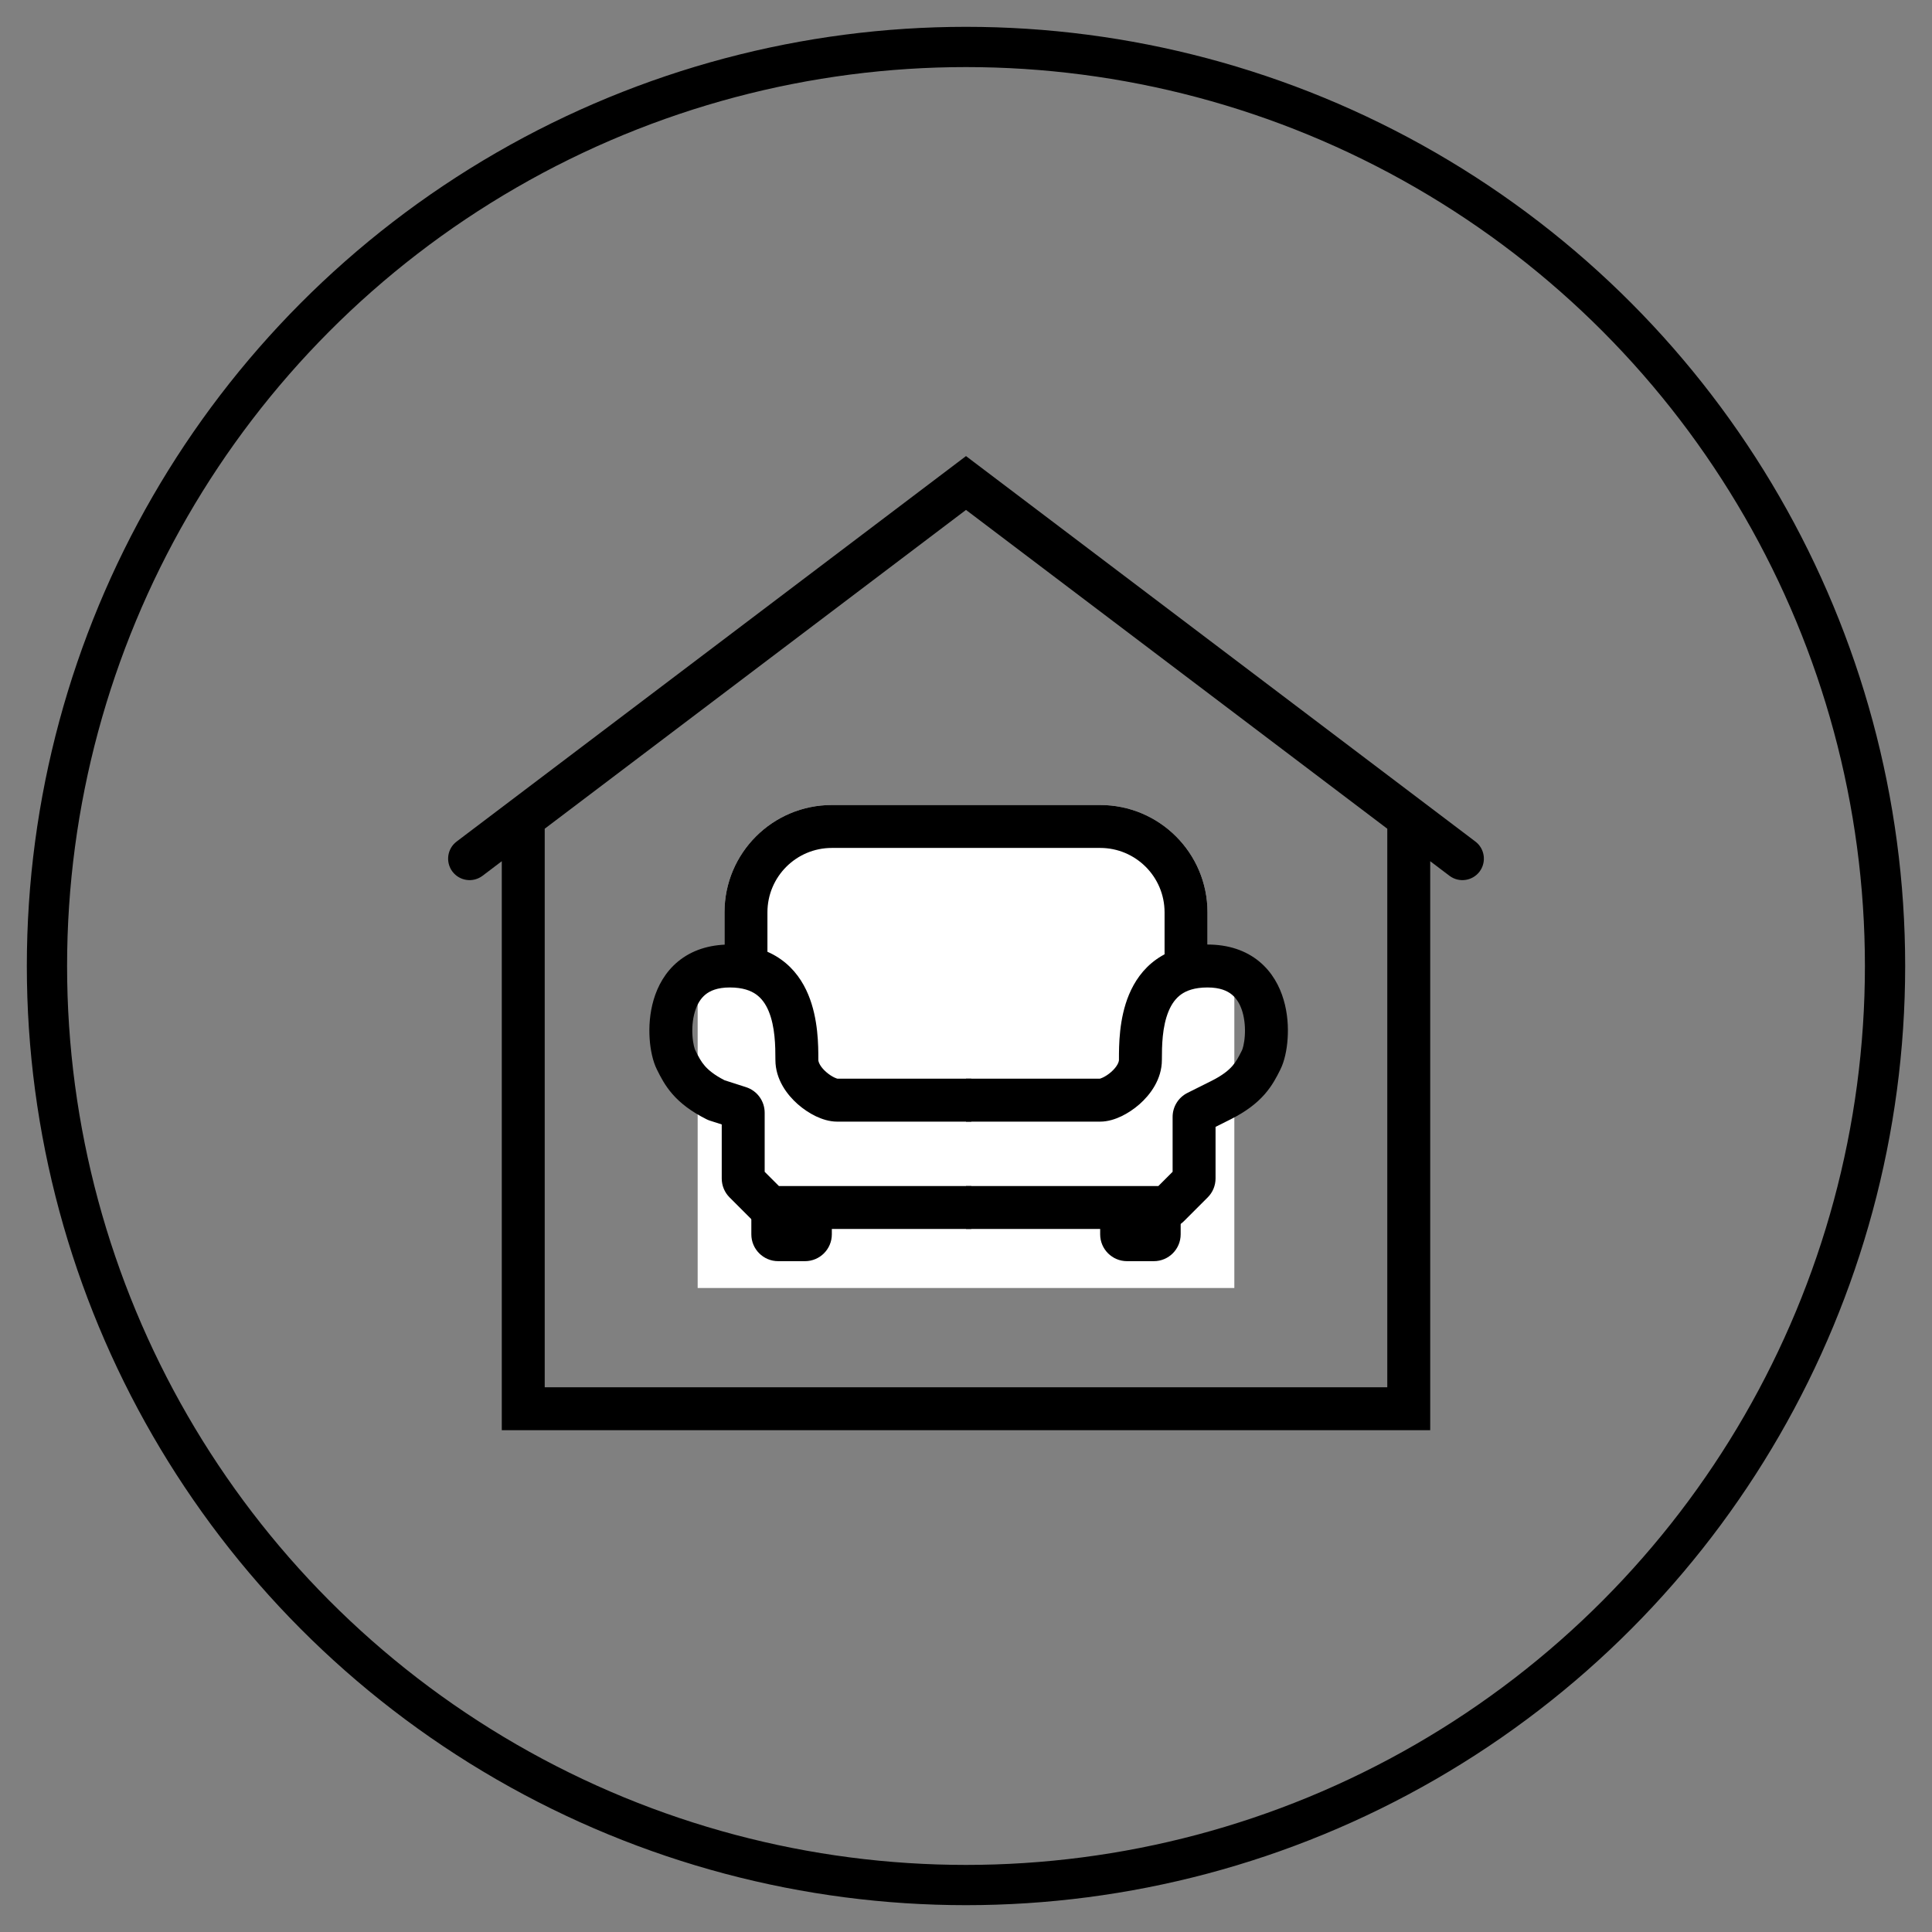
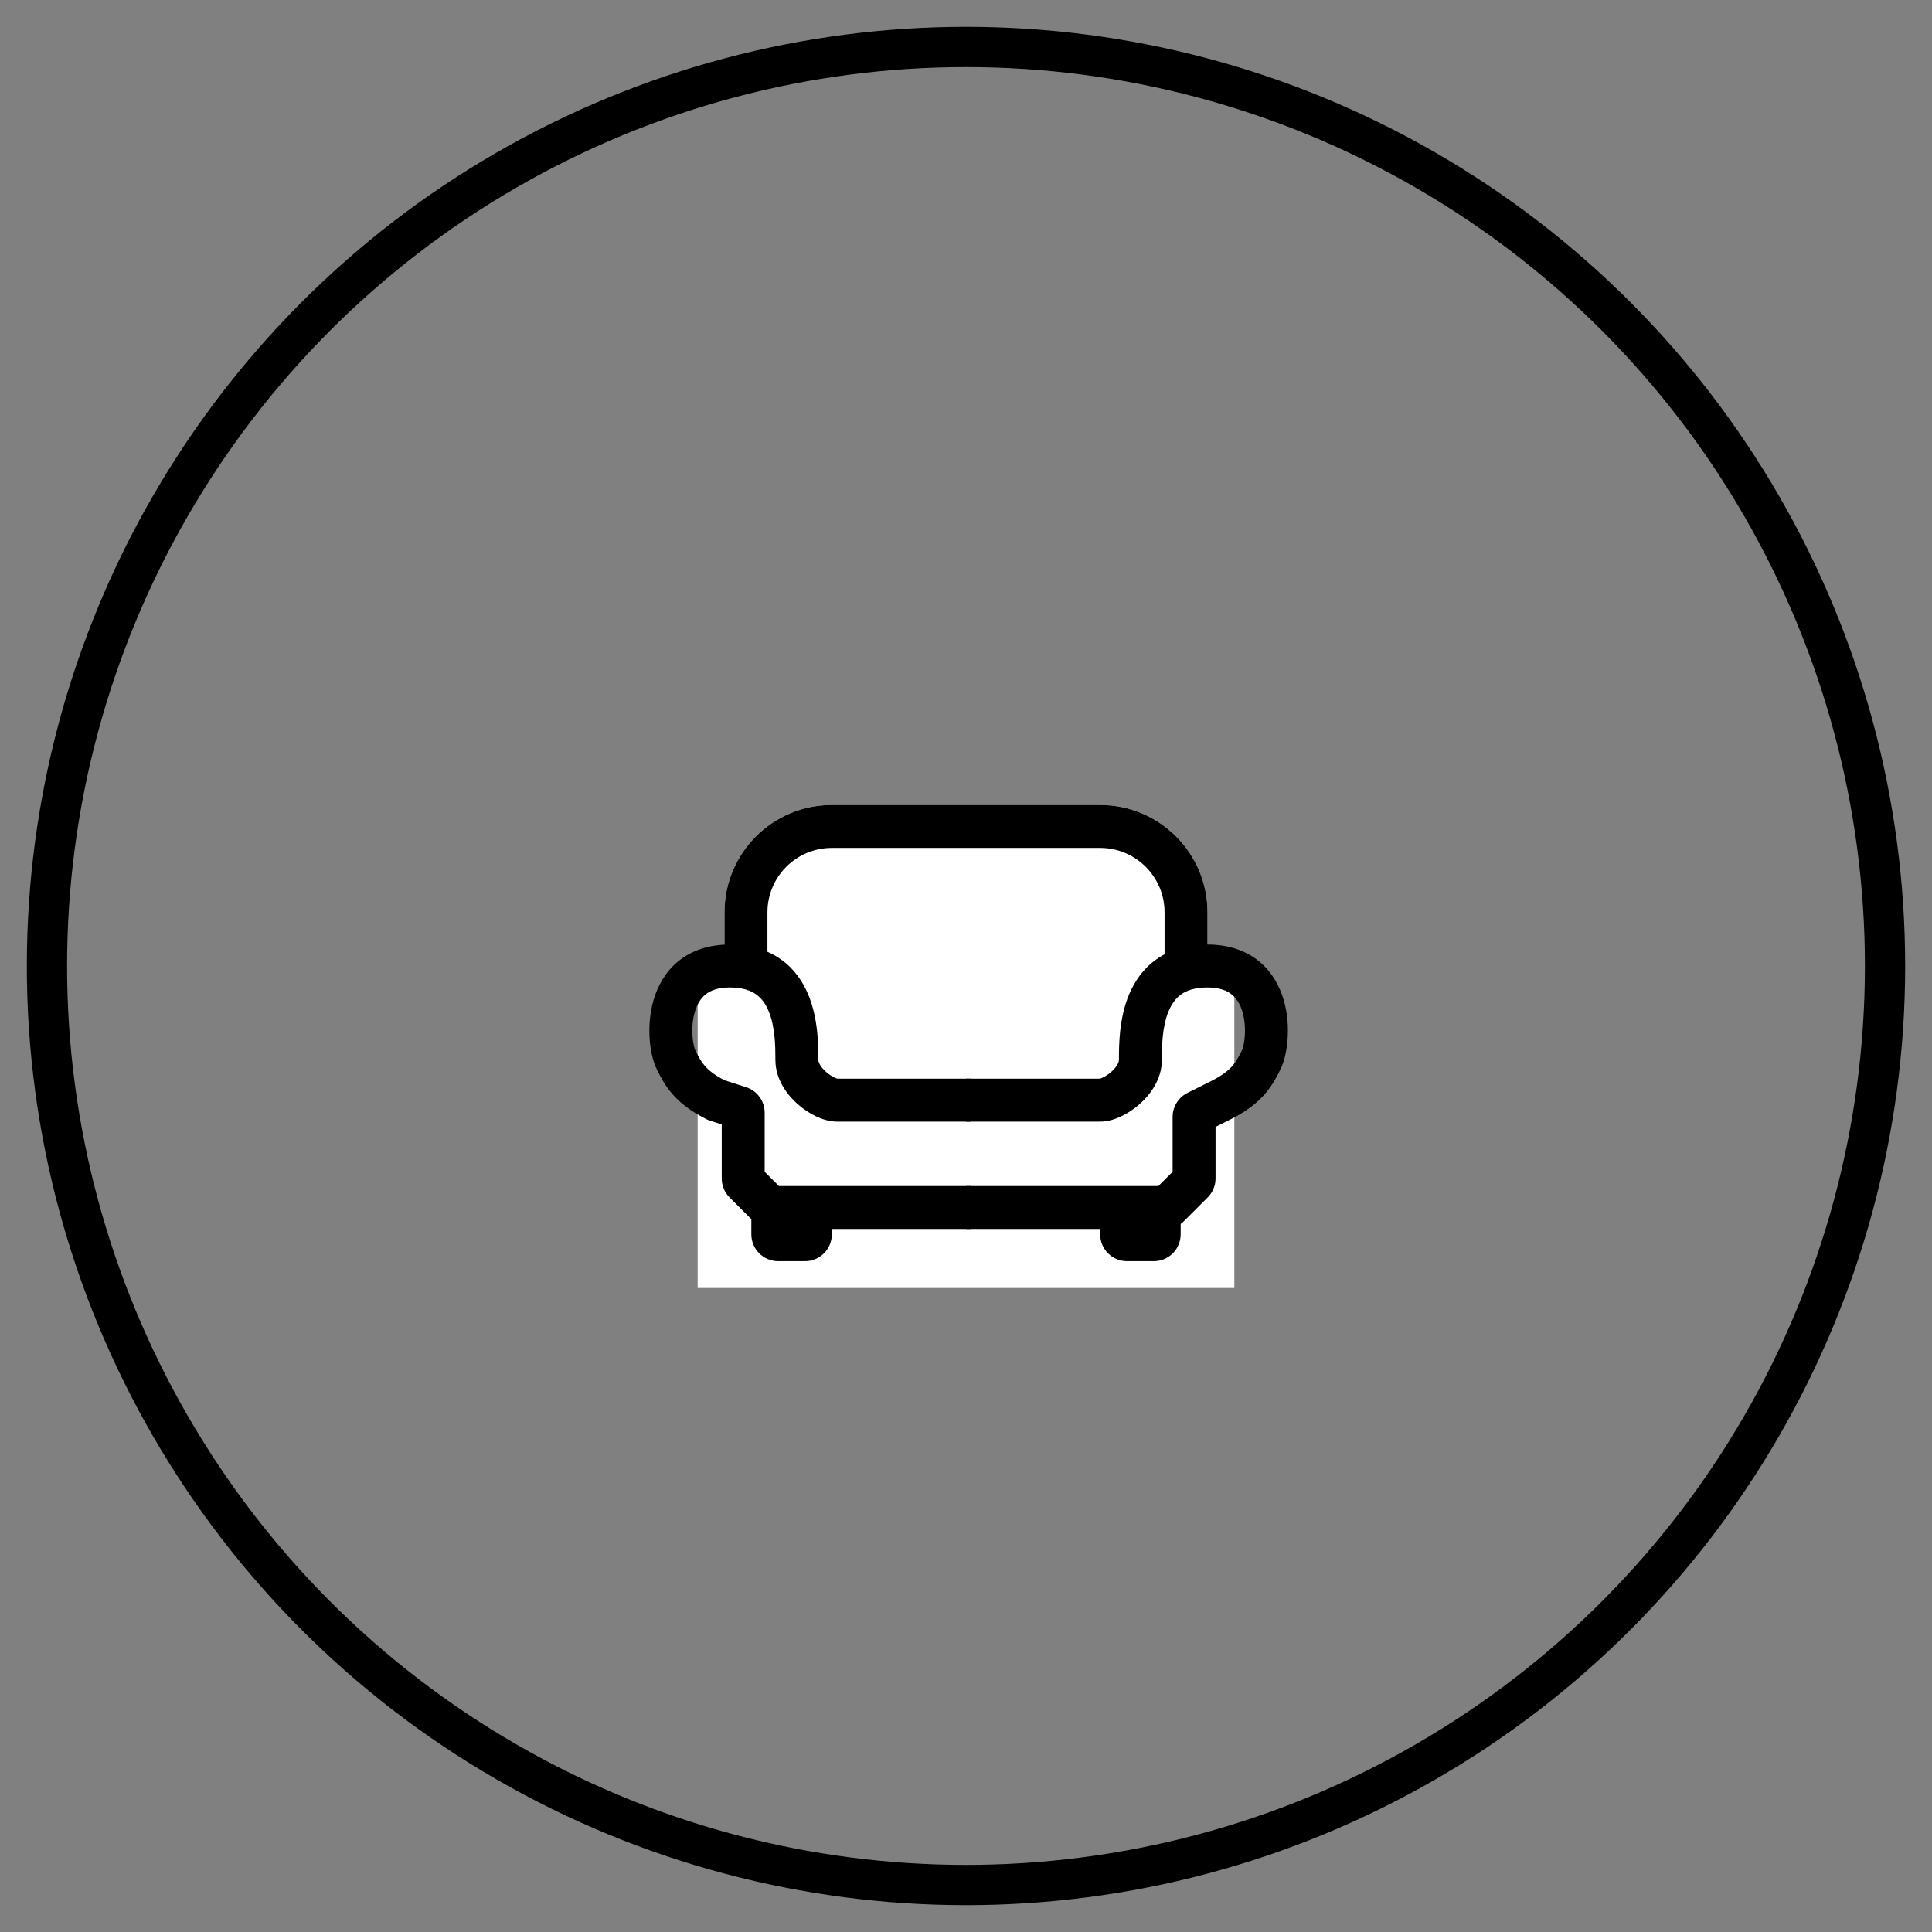
<svg xmlns="http://www.w3.org/2000/svg" width="72" height="72" viewBox="0 0 72 72" fill="none">
  <rect x="0" y="0" width="72" height="72" fill="#808080" stroke="none" />
  <circle cx="36" cy="36" r="34.25" stroke="black" stroke-width="1.5" />
-   <path fill-rule="evenodd" clip-rule="evenodd" d="M36 16.997L54.983 31.362C55.335 31.628 55.404 32.13 55.138 32.483C54.871 32.835 54.37 32.904 54.017 32.638L53.3 32.095V53.3H18.7V32.095L17.983 32.638C17.63 32.904 17.129 32.835 16.862 32.483C16.596 32.13 16.665 31.628 17.017 31.362L36 16.997ZM20.3 30.884V51.7H51.7V30.884L36 19.003L20.3 30.884Z" fill="black" />
  <path d="M27 34C27 31.791 28.791 30 31 30H41C43.209 30 45 31.791 45 34V38C45 40.209 43.209 42 41 42H31C28.791 42 27 40.209 27 38V34Z" fill="white" />
  <path fill-rule="evenodd" clip-rule="evenodd" d="M41 31.6H31C29.674 31.6 28.6 32.675 28.6 34V38C28.6 39.325 29.674 40.4 31 40.4H41C42.325 40.4 43.4 39.325 43.4 38V34C43.4 32.675 42.325 31.6 41 31.6ZM31 30C28.791 30 27 31.791 27 34V38C27 40.209 28.791 42 31 42H41C43.209 42 45 40.209 45 38V34C45 31.791 43.209 30 41 30H31Z" fill="black" />
  <path d="M26 36H46V48H26V36Z" fill="white" />
  <path d="M41 45H44V46C44 46.552 43.552 47 43 47H42C41.448 47 41 46.552 41 46V45Z" fill="black" />
  <path d="M28 45H31V46C31 46.552 30.552 47 30 47H29C28.448 47 28 46.552 28 46V45Z" fill="black" />
  <path fill-rule="evenodd" clip-rule="evenodd" d="M43.551 37.683C43.309 38.264 43.3 38.98 43.3 39.5C43.3 40.228 42.86 40.804 42.466 41.151C42.256 41.335 42.023 41.489 41.789 41.601C41.568 41.706 41.29 41.8 41 41.8H36V40.2H40.984C40.989 40.199 41.028 40.191 41.101 40.156C41.196 40.111 41.306 40.04 41.409 39.95C41.64 39.747 41.7 39.572 41.7 39.5C41.7 39.49 41.7 39.479 41.7 39.468C41.7 38.975 41.699 37.967 42.074 37.068C42.273 36.591 42.589 36.112 43.091 35.755C43.599 35.394 44.236 35.2 45 35.2C45.782 35.2 46.429 35.422 46.925 35.829C47.411 36.229 47.689 36.755 47.837 37.259C47.986 37.761 48.016 38.274 47.986 38.709C47.958 39.127 47.869 39.551 47.715 39.858L47.706 39.877C47.584 40.121 47.42 40.449 47.133 40.777C46.834 41.119 46.432 41.428 45.858 41.716L45.3 41.995V43.917C45.3 44.183 45.195 44.437 45.007 44.624L44.124 45.507C43.937 45.695 43.682 45.8 43.417 45.8H36V44.2H43.169L43.7 43.669V41.624C43.7 41.245 43.914 40.899 44.253 40.729L45.142 40.285C45.568 40.072 45.791 39.881 45.929 39.723C46.072 39.56 46.157 39.396 46.285 39.142C46.308 39.096 46.37 38.905 46.39 38.601C46.41 38.313 46.386 37.995 46.303 37.711C46.22 37.429 46.087 37.212 45.909 37.066C45.74 36.927 45.468 36.8 45 36.8C44.514 36.8 44.214 36.919 44.018 37.058C43.818 37.201 43.665 37.409 43.551 37.683Z" fill="black" />
  <path fill-rule="evenodd" clip-rule="evenodd" d="M28.646 37.683C28.887 38.264 28.897 38.98 28.897 39.5C28.897 40.228 29.336 40.804 29.731 41.151C29.94 41.335 30.174 41.489 30.407 41.601C30.628 41.706 30.907 41.8 31.197 41.8H36.197V40.2H31.212C31.207 40.199 31.168 40.191 31.095 40.156C31.001 40.111 30.89 40.04 30.788 39.95C30.557 39.747 30.497 39.572 30.497 39.5C30.497 39.49 30.497 39.479 30.497 39.468C30.497 38.975 30.497 37.967 30.122 37.068C29.924 36.591 29.608 36.112 29.105 35.755C28.598 35.394 27.961 35.2 27.197 35.2C26.414 35.2 25.767 35.422 25.272 35.829C24.785 36.229 24.508 36.755 24.359 37.259C24.211 37.761 24.181 38.274 24.21 38.709C24.238 39.127 24.328 39.551 24.481 39.858L24.491 39.877C24.612 40.121 24.776 40.448 25.061 40.775C25.359 41.116 25.759 41.425 26.331 41.712C26.372 41.732 26.415 41.75 26.459 41.764L26.897 41.904V43.917C26.897 44.183 27.002 44.437 27.189 44.624L28.072 45.507C28.26 45.695 28.514 45.8 28.779 45.8H36.197V44.2H29.028L28.497 43.669V41.467C28.497 41.032 28.216 40.648 27.802 40.515L27.002 40.258C26.609 40.056 26.399 39.874 26.266 39.722C26.124 39.559 26.039 39.396 25.912 39.142C25.889 39.096 25.827 38.905 25.806 38.601C25.787 38.313 25.81 37.995 25.894 37.711C25.977 37.429 26.109 37.212 26.287 37.066C26.456 36.927 26.729 36.8 27.197 36.8C27.682 36.8 27.983 36.919 28.178 37.058C28.379 37.201 28.532 37.409 28.646 37.683Z" fill="black" />
</svg>